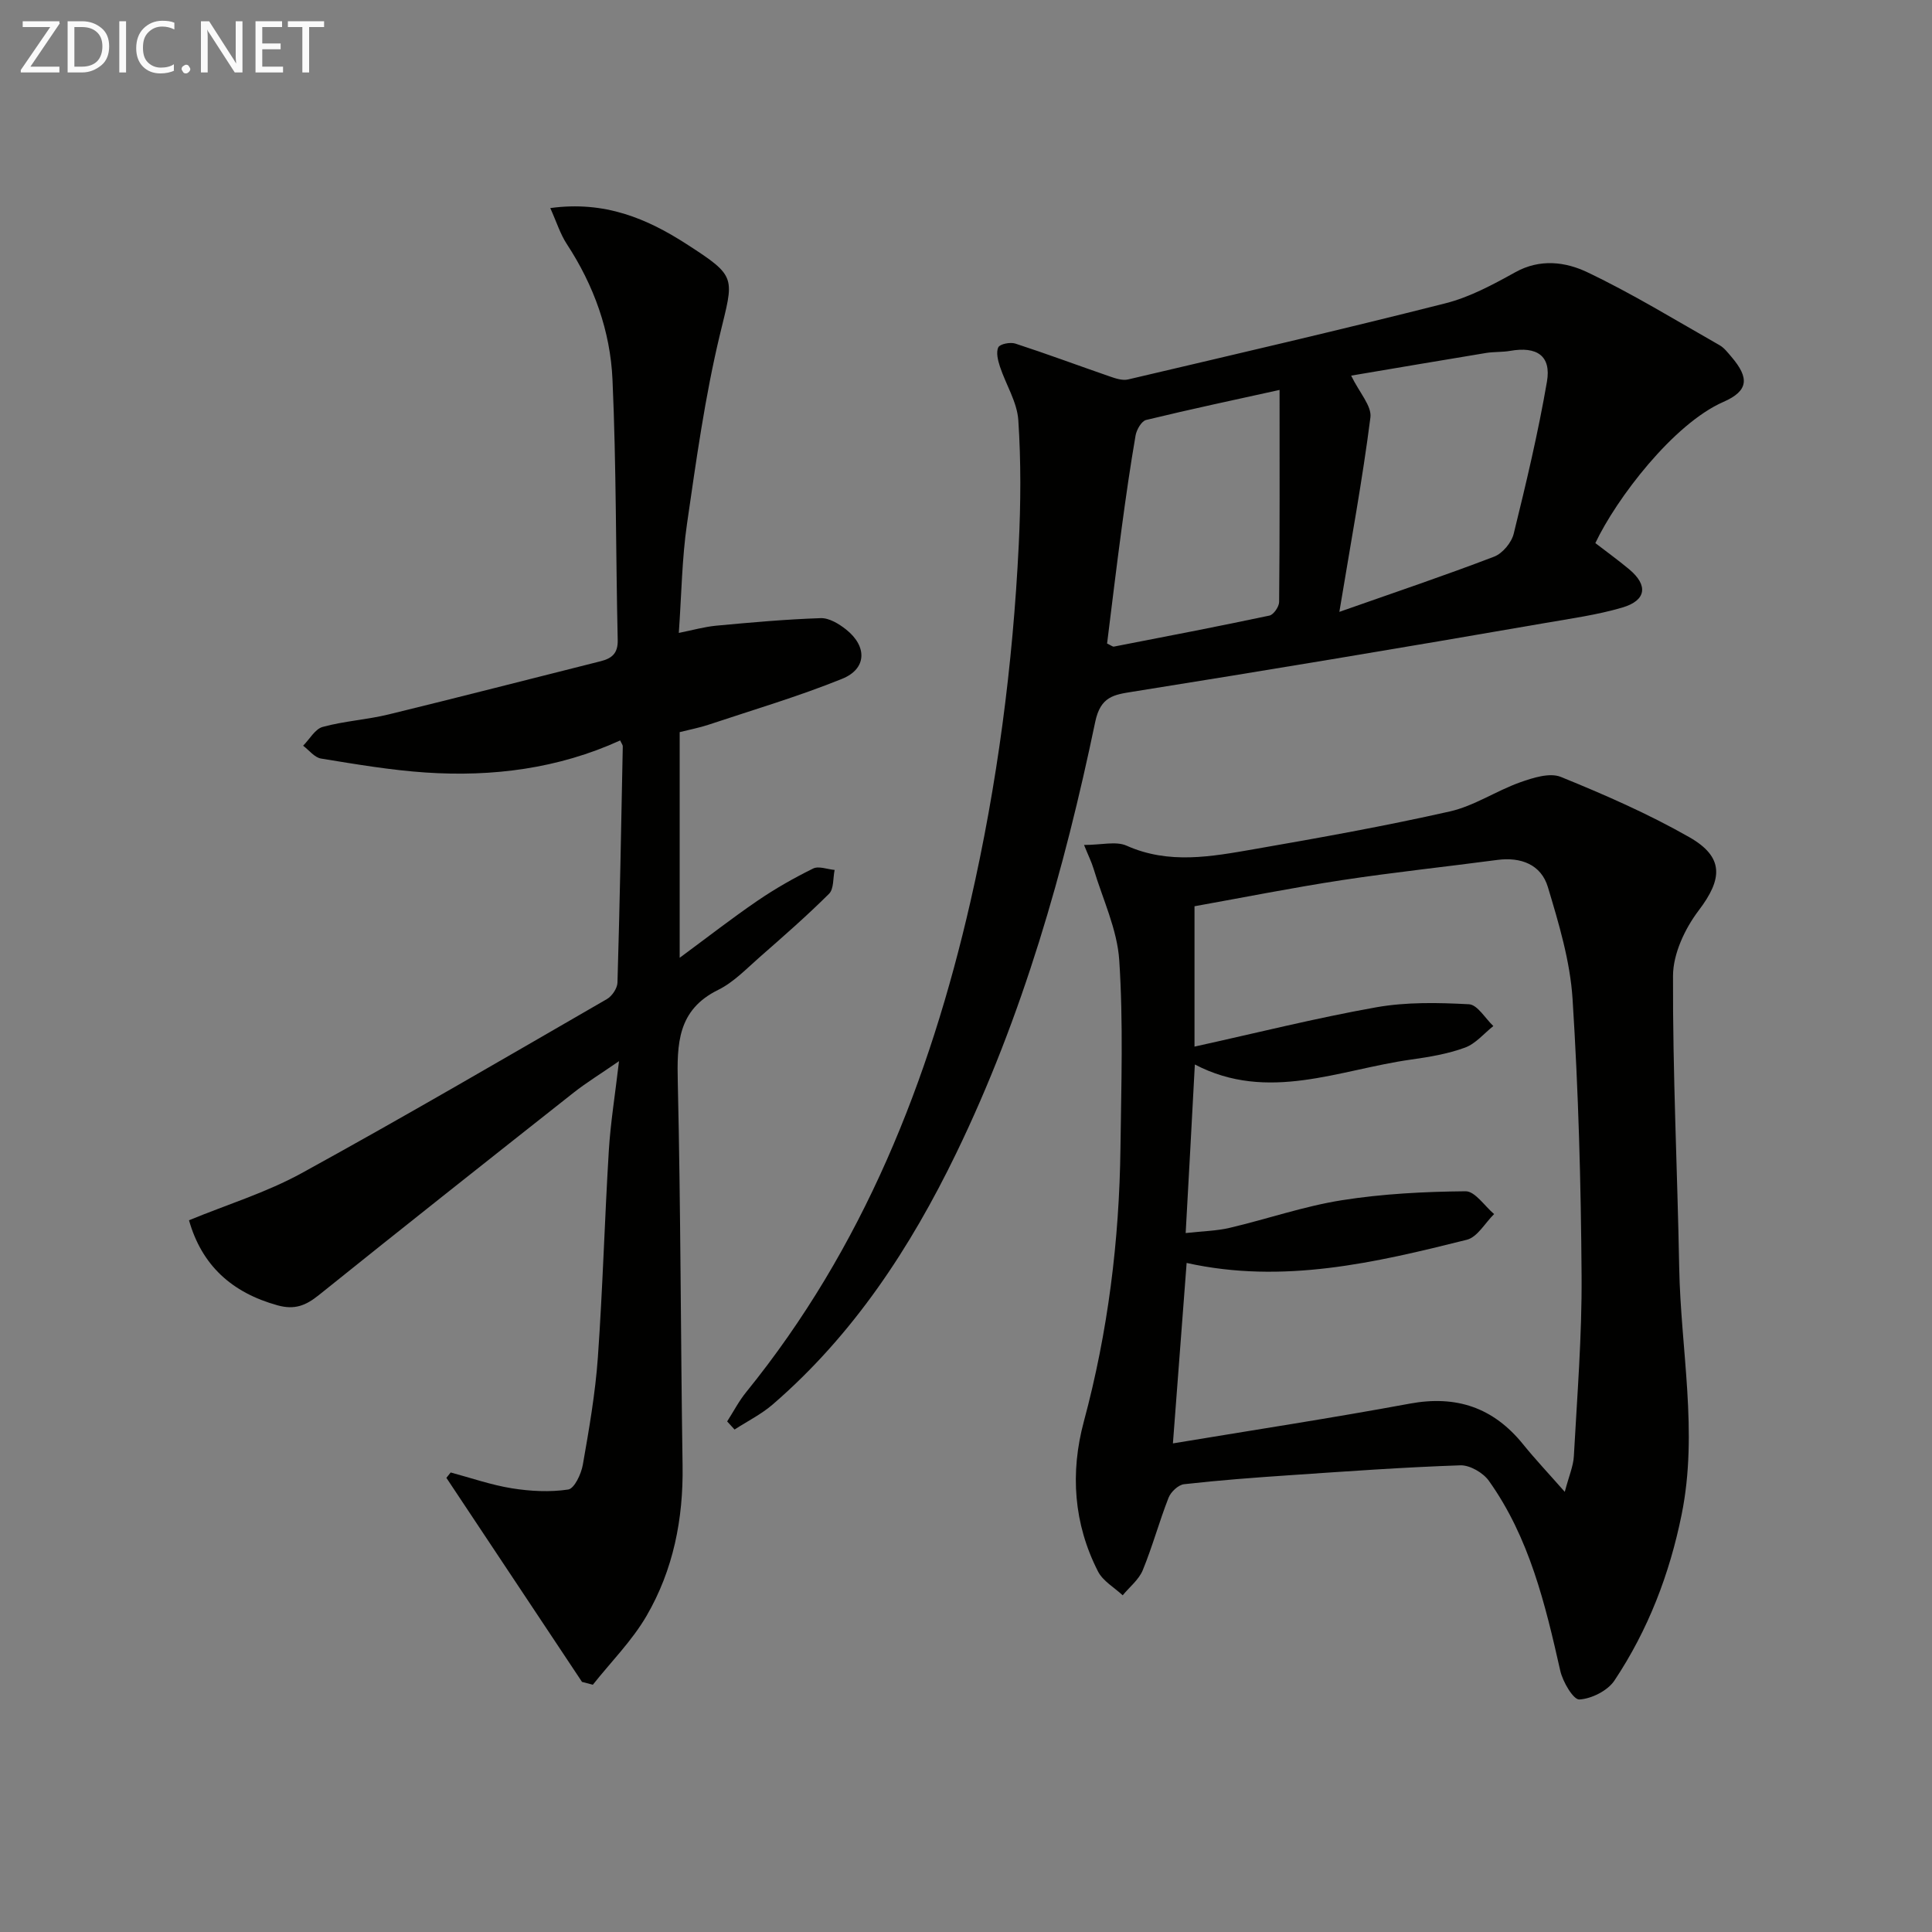
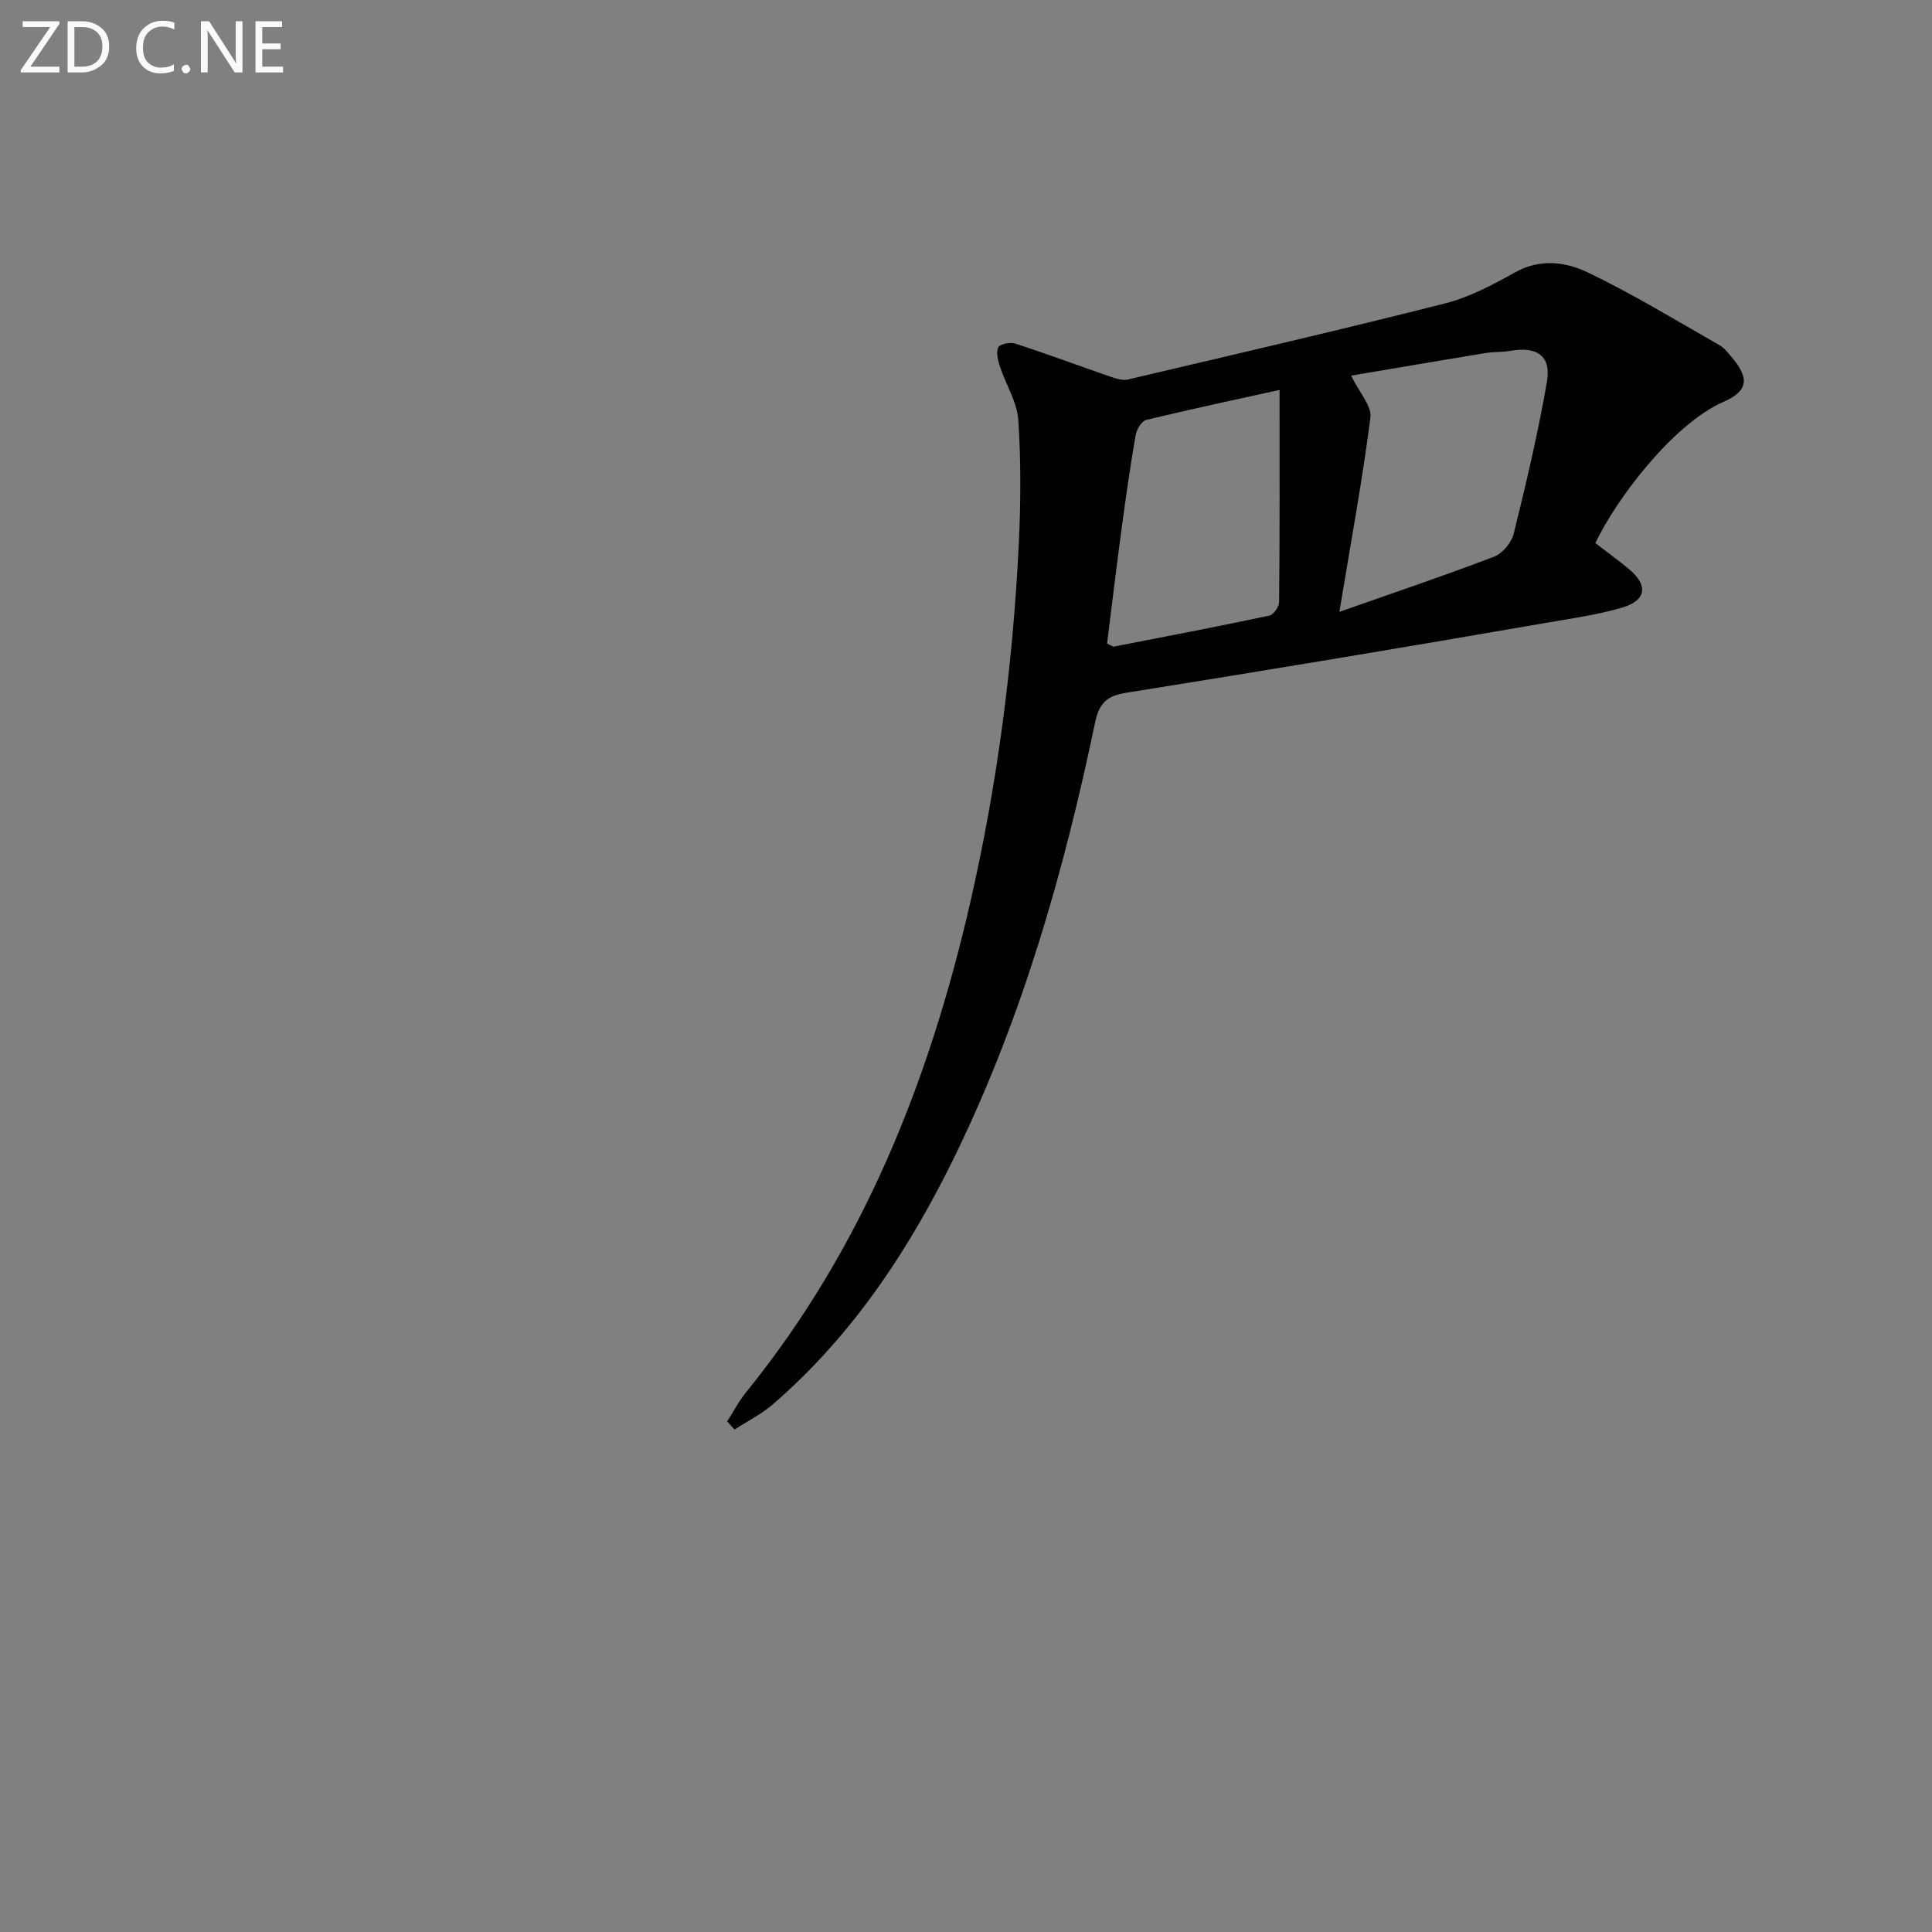
<svg xmlns="http://www.w3.org/2000/svg" enable-background="new 0 0 400 400" viewBox="0 0 400 400">
  <rect x="0" y="0" width="400" height="400" fill="#808080" stroke="none" />
-   <path d="m224.44 174.94c3.62 0 6.62-.83 8.81.15 8.78 3.92 17.59 2.25 26.36.73 13.57-2.36 27.13-4.79 40.56-7.82 5.05-1.14 9.61-4.27 14.56-6.03 2.65-.94 6.12-2.05 8.42-1.12 9.06 3.68 18.09 7.63 26.57 12.46 7.28 4.14 6.93 8.67 1.99 15.17-2.86 3.76-5.31 8.97-5.33 13.53-.08 20.12.91 40.25 1.28 60.38.31 17.05 3.97 34.04.51 51.15-2.5 12.37-6.95 23.94-13.92 34.4-1.4 2.1-4.72 3.77-7.26 3.92-1.24.07-3.43-3.65-3.95-5.94-3.12-13.82-6.4-27.57-14.79-39.34-1.19-1.67-3.94-3.27-5.91-3.2-11.79.4-23.57 1.25-35.34 2.05-7.29.49-14.59 1.04-21.85 1.86-1.19.13-2.74 1.59-3.21 2.79-1.94 4.95-3.33 10.11-5.35 15.02-.81 1.96-2.73 3.47-4.15 5.19-1.74-1.63-4.09-2.94-5.11-4.94-5.06-9.9-5.78-20.45-2.93-31.05 5-18.57 7.34-37.46 7.58-56.63.16-12.95.6-25.94-.25-38.84-.42-6.42-3.43-12.67-5.32-18.98-.42-1.39-1.08-2.7-1.97-4.91zm21.04 80.35c3.57-.4 6.42-.44 9.12-1.08 7.75-1.82 15.35-4.47 23.18-5.71 8.45-1.34 17.09-1.78 25.65-1.86 1.96-.02 3.94 3.06 5.91 4.72-1.87 1.83-3.46 4.77-5.65 5.32-18.98 4.75-38.05 9.23-58.01 4.8-.94 12.35-1.88 24.68-2.84 37.36 16.7-2.77 32.91-5.25 49.02-8.23 9.66-1.79 17.31.8 23.46 8.39 2.52 3.12 5.28 6.04 8.65 9.87.87-3.3 1.77-5.32 1.88-7.38.68-12.44 1.69-24.9 1.6-37.35-.13-19.12-.65-38.27-1.87-57.34-.5-7.81-2.84-15.59-5.11-23.15-1.4-4.65-5.57-6.26-10.47-5.61-10.69 1.42-21.42 2.55-32.08 4.17-10.29 1.57-20.51 3.61-30.61 5.42v29.06c12.72-2.8 25.09-5.91 37.62-8.14 6.26-1.11 12.82-.97 19.2-.63 1.76.09 3.37 2.93 5.05 4.51-1.94 1.54-3.67 3.67-5.88 4.47-3.54 1.3-7.38 1.94-11.14 2.47-14.88 2.08-29.63 8.94-44.78 1.02-.61 11.6-1.23 22.8-1.9 34.9z" fill="#010100" />
-   <path d="m120.5 348.22c-9.36-14.08-18.72-28.17-28.08-42.25.3-.37.59-.74.89-1.11 4.22 1.13 8.39 2.59 12.68 3.28 3.83.61 7.86.82 11.65.25 1.27-.19 2.7-3.22 3.03-5.14 1.29-7.35 2.58-14.75 3.11-22.19 1.01-14.26 1.4-28.57 2.27-42.84.35-5.75 1.29-11.47 2.11-18.52-3.83 2.65-6.75 4.43-9.41 6.53-17.63 13.92-35.25 27.85-52.76 41.92-2.68 2.15-4.98 3.09-8.54 2.1-9.48-2.63-15.68-8.29-18.32-17.61 7.87-3.24 16.01-5.74 23.32-9.75 21.26-11.67 42.21-23.92 63.22-36.05 1.05-.61 2.13-2.22 2.17-3.39.48-16.3.78-32.61 1.1-48.92.01-.28-.24-.56-.54-1.23-12.8 5.83-26.39 7.57-40.29 6.64-7.25-.49-14.47-1.72-21.65-2.89-1.34-.22-2.48-1.74-3.7-2.66 1.34-1.34 2.47-3.46 4.05-3.89 4.46-1.22 9.17-1.49 13.67-2.59 14.65-3.57 29.25-7.34 43.88-11.01 2.34-.59 3.6-1.64 3.53-4.41-.41-17.97-.28-35.96-1.08-53.9-.45-10.05-3.85-19.5-9.45-28.05-1.37-2.09-2.13-4.58-3.43-7.46 11.25-1.55 20.02 2.17 28.22 7.46 10.58 6.82 9.77 6.8 6.9 18.73-3.09 12.86-4.91 26.05-6.81 39.16-1.05 7.2-1.13 14.55-1.7 22.61 2.8-.56 5.25-1.26 7.75-1.5 7.2-.67 14.41-1.32 21.63-1.56 1.75-.06 3.8 1.19 5.29 2.38 4.36 3.48 4.25 8.11-.83 10.17-9.04 3.66-18.44 6.43-27.7 9.52-1.87.62-3.82.99-5.96 1.53v46.72c5.77-4.26 10.83-8.2 16.11-11.81 3.66-2.5 7.54-4.71 11.52-6.67 1.15-.57 2.95.16 4.45.29-.35 1.67-.14 3.92-1.15 4.93-4.59 4.57-9.48 8.84-14.35 13.11-2.75 2.41-5.4 5.21-8.6 6.79-8.46 4.16-8.55 11.19-8.37 19.21.61 26.42.59 52.85.99 79.28.17 11.07-1.93 21.61-7.46 31.12-3 5.16-7.37 9.53-11.12 14.26-.77-.2-1.5-.39-2.24-.59z" fill="#010100" />
  <path d="m150.55 294.29c1.31-2.03 2.43-4.22 3.95-6.08 24.2-29.85 37.93-64.47 46.41-101.49 5.57-24.33 8.79-49 10.01-73.91.42-8.59.48-17.25-.09-25.82-.25-3.76-2.57-7.36-3.8-11.08-.42-1.28-.84-2.96-.34-4 .34-.7 2.49-1.12 3.54-.77 6.57 2.14 13.06 4.56 19.6 6.82 1.18.41 2.59.87 3.73.6 21.92-5.15 43.86-10.23 65.69-15.76 5.06-1.28 9.88-3.89 14.5-6.45 5.12-2.84 10.39-2.13 14.88.01 9.39 4.47 18.31 9.95 27.37 15.1.98.55 1.73 1.56 2.49 2.44 3.71 4.35 3.55 7.02-1.68 9.31-10.36 4.54-22.15 20.02-26.51 29.23 2.31 1.78 4.73 3.53 7.01 5.43 3.95 3.3 3.57 6.44-1.41 7.91-5.22 1.54-10.69 2.28-16.07 3.22-14.7 2.55-29.41 5.05-44.13 7.5-13.74 2.29-27.48 4.52-41.24 6.72-3.8.61-6.6.96-7.7 6.21-6.42 30.76-15 60.9-28.77 89.31-9.51 19.63-21.33 37.63-38 52.03-2.37 2.05-5.26 3.48-7.91 5.2-.52-.57-1.02-1.13-1.53-1.68zm126.75-167.61c11.55-4.06 21.88-7.54 32.04-11.43 1.75-.67 3.61-2.91 4.06-4.76 2.57-10.43 5.06-20.9 6.88-31.48.92-5.34-2.08-7.34-7.6-6.37-1.63.29-3.32.17-4.96.43-9.37 1.54-18.73 3.14-27.98 4.7 1.72 3.55 4.29 6.28 3.99 8.65-1.63 12.81-3.99 25.52-6.43 40.26zm-12.38-45.95c-9.05 2-18.37 3.97-27.63 6.22-.95.23-1.97 2.01-2.18 3.2-1.1 6.37-2.02 12.78-2.88 19.2-1.08 8.01-2.04 16.04-3.02 23.89.85.39 1.17.68 1.42.63 10.74-2.09 21.49-4.15 32.19-6.42.86-.18 2-1.84 2.01-2.82.14-14.12.09-28.25.09-43.9z" fill="#010100" />
  <g fill="#fafafa">
    <path d="m12.4 4.8-6.1 9h6v1.2h-8v-.5l6.1-8.9h-5.7v-1.2h7.6v.4z" />
    <path d="m14 15v-10.6h3c1.6 0 2.9.5 4 1.4s1.6 2.2 1.6 3.8-.5 3-1.6 3.9-2.4 1.5-4 1.5zm1.4-9.4v8.2h1.6c1.3 0 2.4-.4 3.1-1.1s1.1-1.8 1.1-3.1-.4-2.3-1.2-3-1.8-1-3.1-1z" />
-     <path d="m26.1 4.4v10.6h-1.4v-10.6z" />
+     <path d="m26.1 4.4v10.6v-10.6z" />
    <path d="m36.1 14.6c-.8.4-1.8.6-2.9.6-1.5 0-2.7-.5-3.6-1.4s-1.4-2.2-1.4-3.8c0-1.7.5-3.1 1.5-4.1s2.3-1.6 3.9-1.6c1 0 1.8.1 2.5.4v1.4c-.8-.4-1.6-.6-2.5-.6-1.2 0-2.1.4-2.9 1.2s-1.1 1.8-1.1 3.2c0 1.3.3 2.3 1 3s1.6 1.1 2.7 1.1c1 0 2-.2 2.7-.7v1.3z" />
    <path d="m37.6 14.3c0-.2.1-.5.3-.6s.4-.3.6-.3c.3 0 .5.1.6.3s.3.4.3.6-.1.4-.3.6-.4.3-.6.3c-.3 0-.5-.1-.6-.3s-.3-.4-.3-.6z" />
    <path d="m50.2 15h-1.6l-5.3-8.2c-.2-.2-.3-.5-.4-.7 0 .2.1.7.1 1.5v7.4h-1.4v-10.6h1.7l5.2 8.1c.2.4.4.6.4.7 0-.3-.1-.8-.1-1.5v-7.3h1.4z" />
    <path d="m58.6 15h-5.7v-10.6h5.5v1.2h-4.1v3.4h3.8v1.2h-3.8v3.6h4.3z" />
-     <path d="m67.1 5.6h-3.1v9.4h-1.4v-9.4h-3v-1.2h7.5z" />
  </g>
</svg>